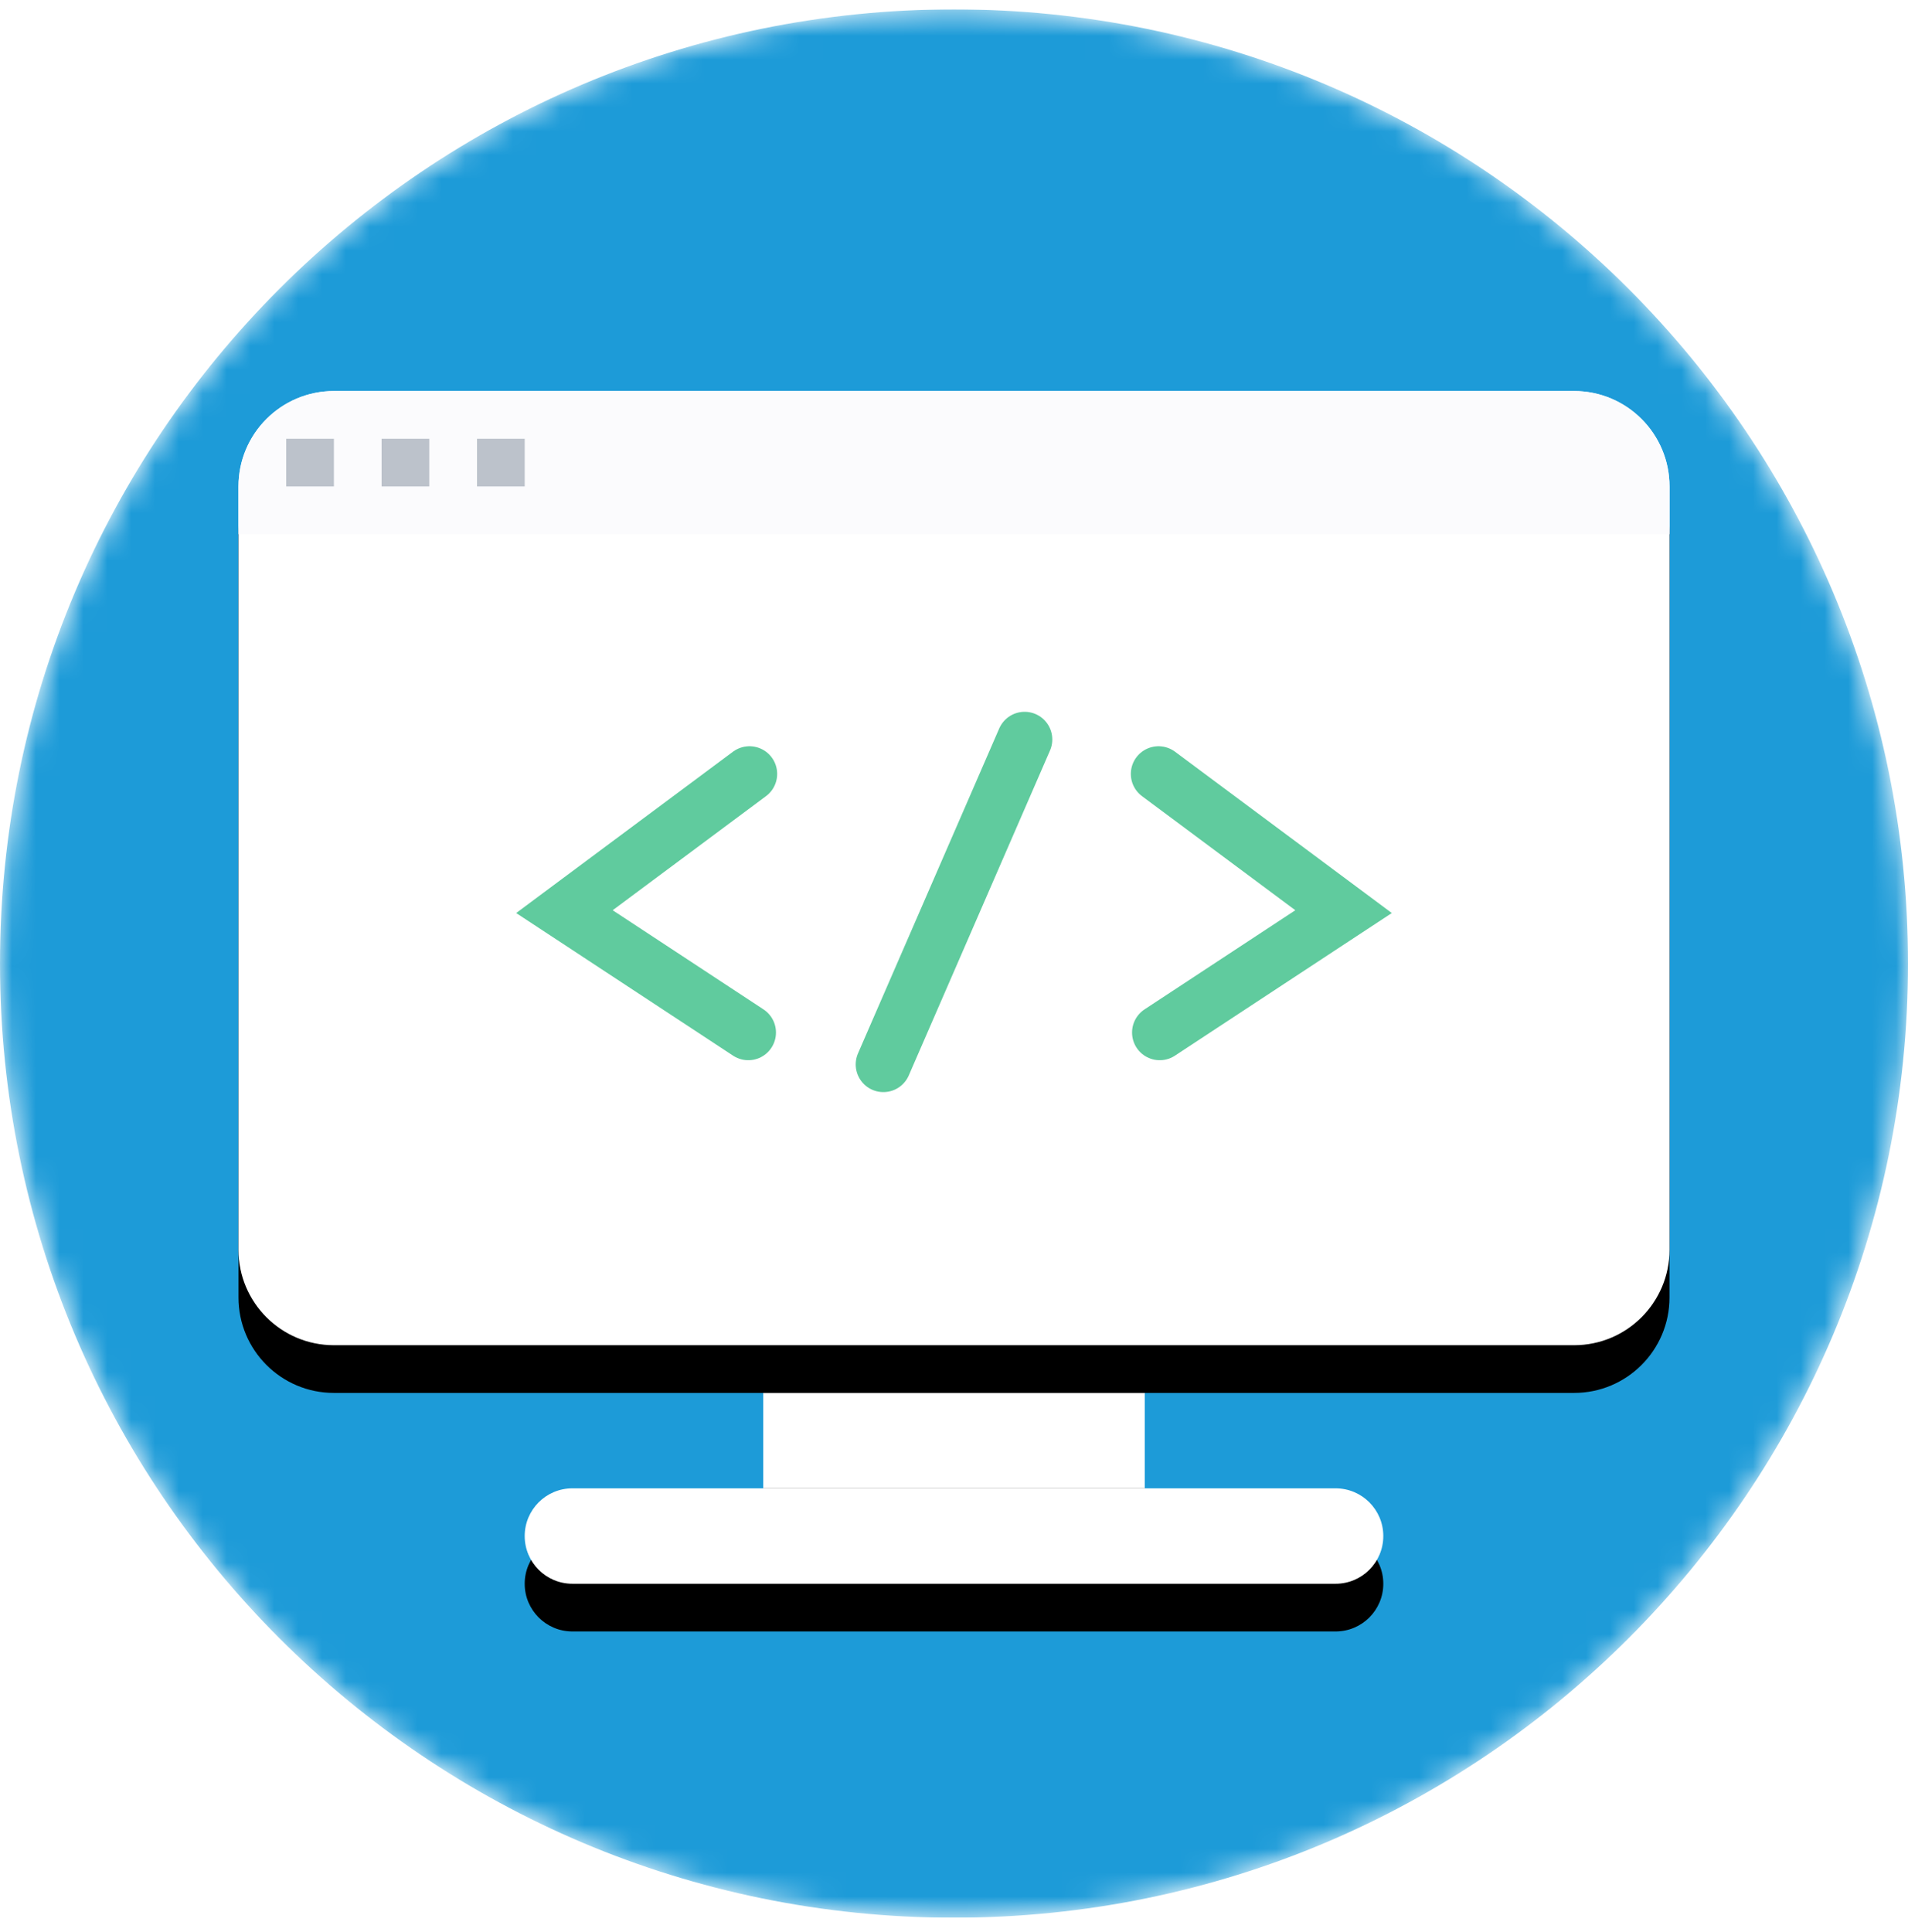
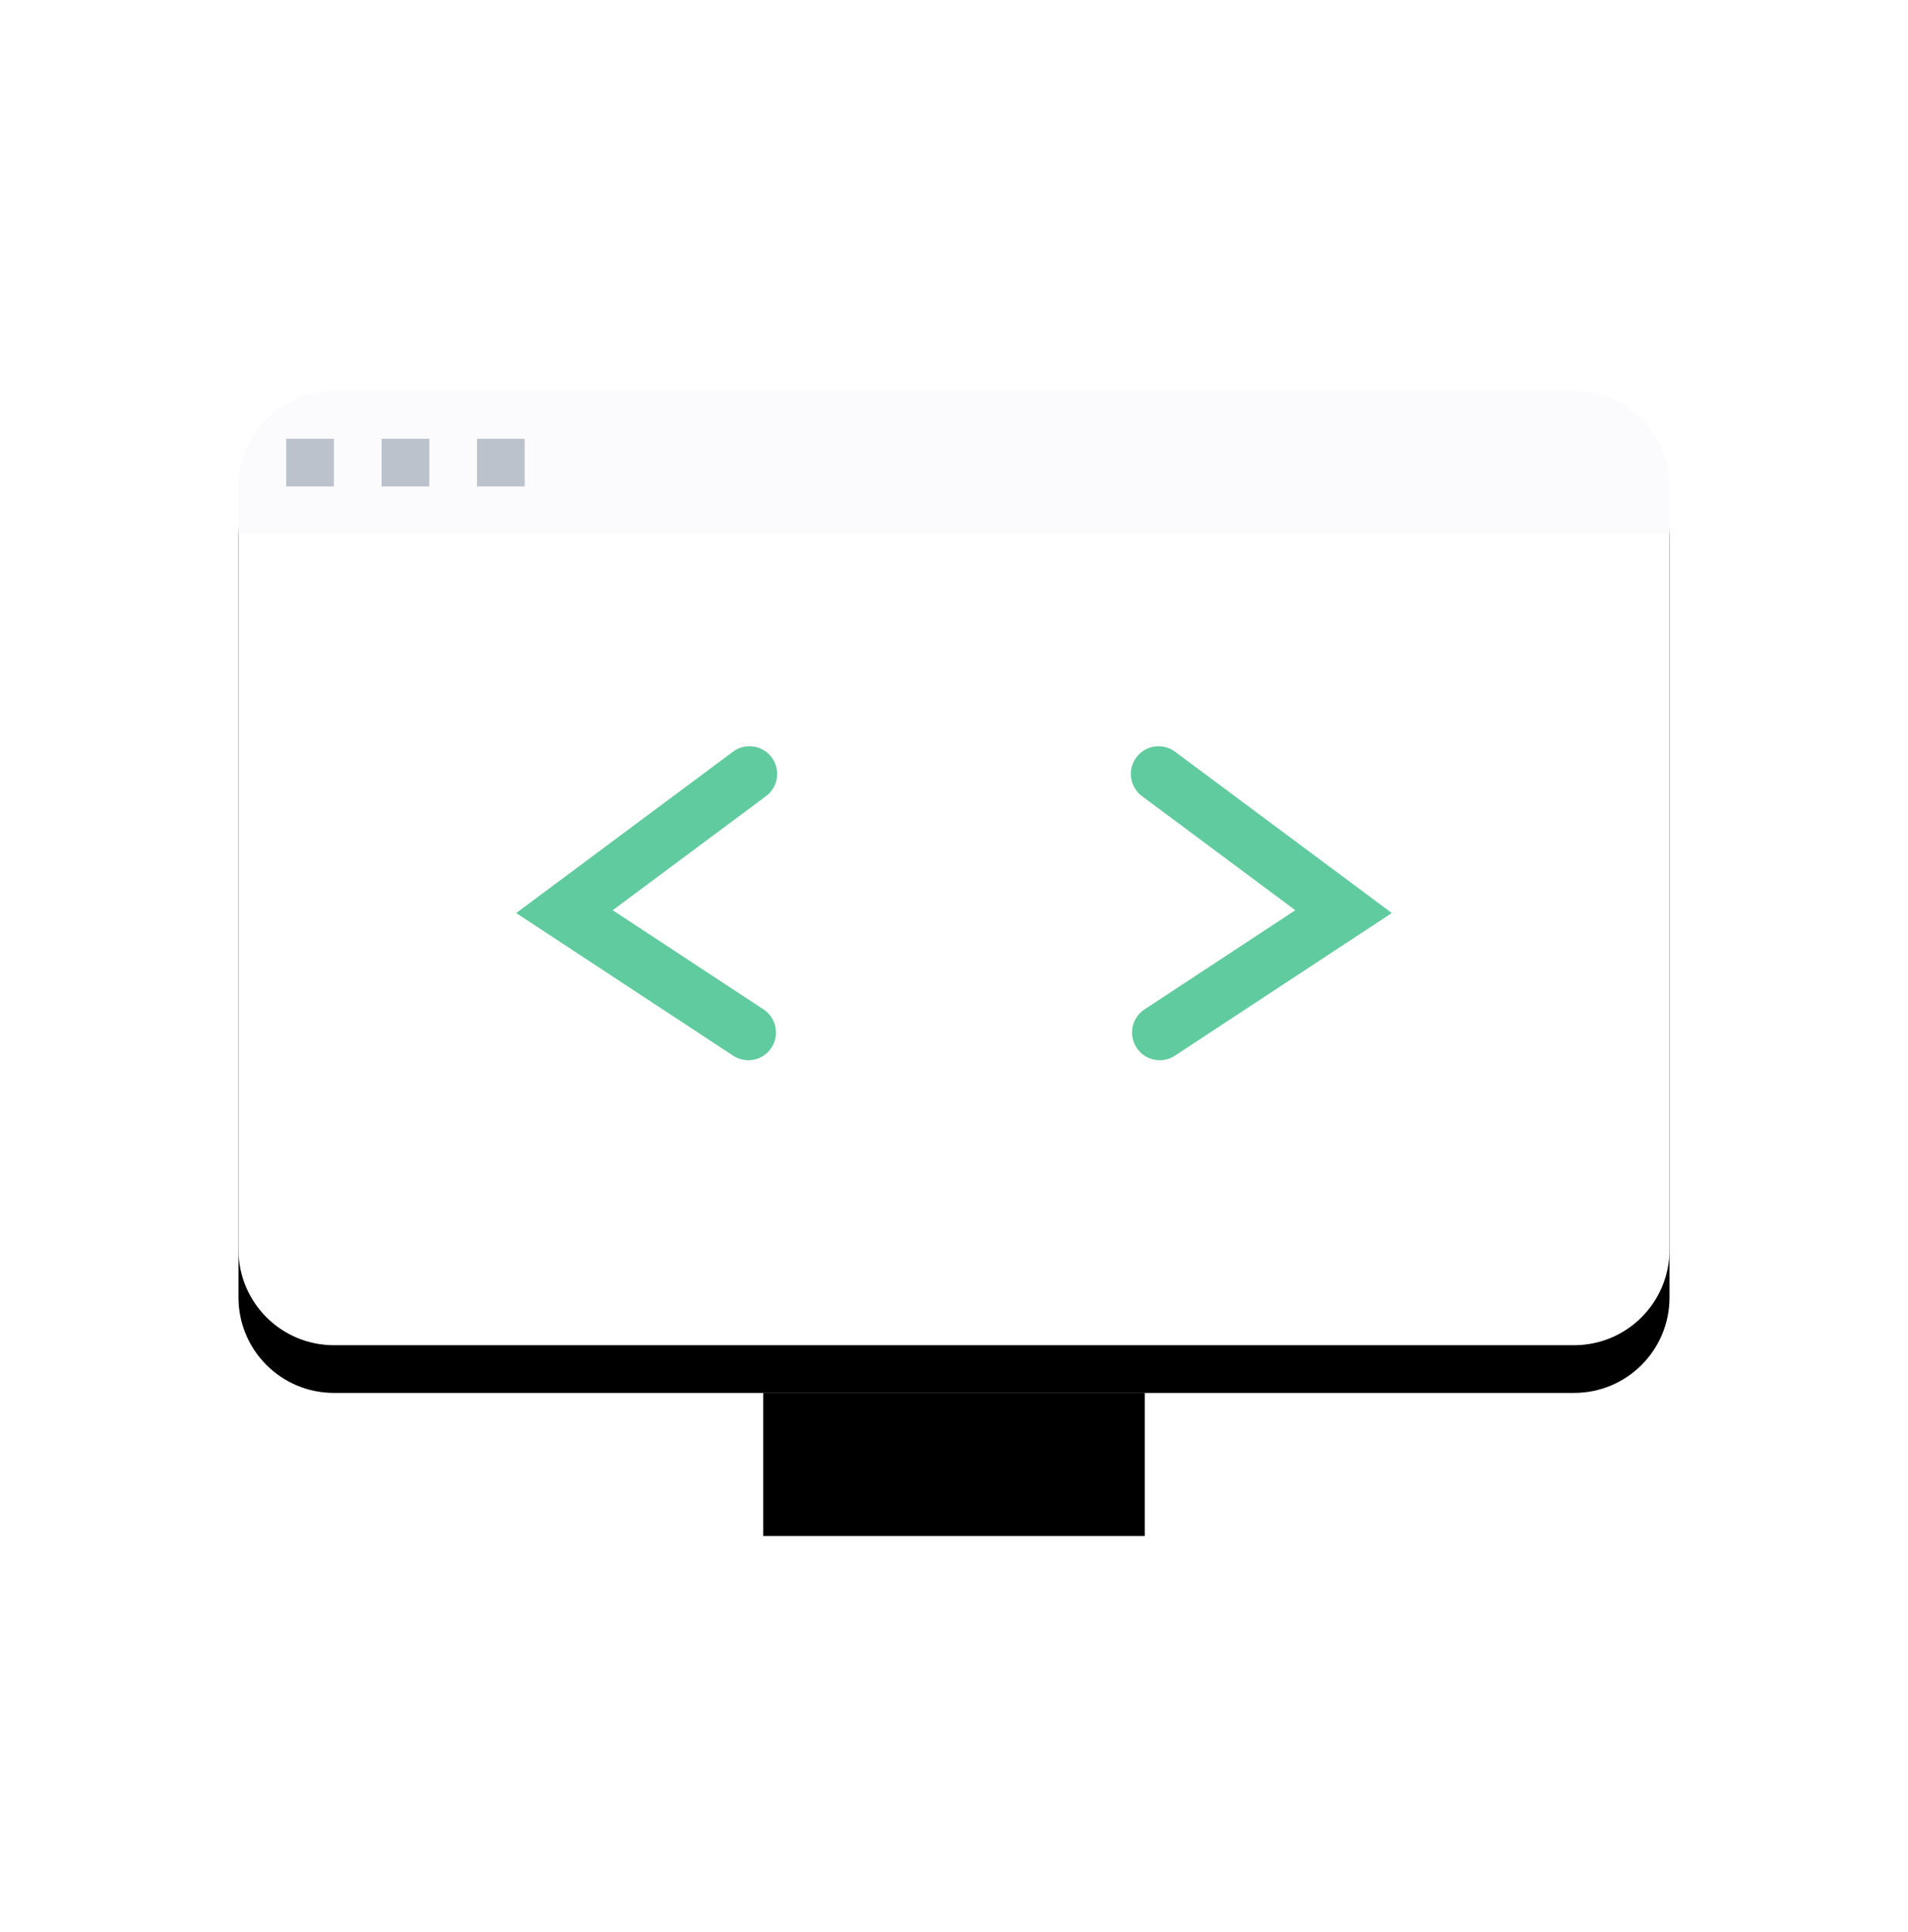
<svg xmlns="http://www.w3.org/2000/svg" width="80" height="81" viewBox="0 0 80 81" fill="none">
  <g clip-path="url(#clip0_2829_5377)">
    <mask id="mask0_2829_5377" style="mask-type:alpha" maskUnits="userSpaceOnUse" x="0" y="0" width="80" height="81">
      <path d="M40 80.393C62.091 80.393 80 62.484 80 40.393C80 18.302 62.091 0.393 40 0.393C17.909 0.393 0 18.302 0 40.393C0 62.484 17.909 80.393 40 80.393Z" fill="white" />
    </mask>
    <g mask="url(#mask0_2829_5377)">
-       <path d="M40 80.393C62.091 80.393 80 62.484 80 40.393C80 18.302 62.091 0.393 40 0.393C17.909 0.393 0 18.302 0 40.393C0 62.484 17.909 80.393 40 80.393Z" fill="#1D9BD8" />
      <g filter="url(#filter0_d_2829_5377)">
        <path d="M32 56.393H48V62.393H32V56.393Z" fill="black" />
      </g>
-       <path d="M32 56.393H48V62.393H32V56.393Z" fill="white" />
      <g filter="url(#filter1_d_2829_5377)">
        <path d="M14 16.393H66C68.209 16.393 70 18.184 70 20.393V52.393C70 54.602 68.209 56.393 66 56.393H14C11.791 56.393 10 54.602 10 52.393V20.393C10 18.184 11.791 16.393 14 16.393Z" fill="black" />
      </g>
      <path d="M14 16.393H66C68.209 16.393 70 18.184 70 20.393V52.393C70 54.602 68.209 56.393 66 56.393H14C11.791 56.393 10 54.602 10 52.393V20.393C10 18.184 11.791 16.393 14 16.393Z" fill="white" />
      <path d="M31.425 32.444L23.666 38.217L31.375 43.285" stroke="#60CB9E" stroke-width="2.321" stroke-linecap="round" />
      <path d="M48.575 32.444L56.334 38.217L48.626 43.285" stroke="#60CB9E" stroke-width="2.321" stroke-linecap="round" />
-       <path d="M42.961 31L37.039 44.622" stroke="#60CB9E" stroke-width="2.321" stroke-linecap="round" />
      <path fill-rule="evenodd" clip-rule="evenodd" d="M14 16.393H66C68.209 16.393 70 18.184 70 20.393V22.393H10V20.393C10 18.184 11.791 16.393 14 16.393Z" fill="#FBFBFD" />
      <g filter="url(#filter2_d_2829_5377)">
-         <path d="M58 64.393C58 65.498 57.105 66.393 56 66.393H24C22.895 66.393 22 65.498 22 64.393C22 63.288 22.895 62.393 24 62.393H56C57.105 62.393 58 63.288 58 64.393Z" fill="black" />
-       </g>
-       <path d="M58 64.393C58 65.498 57.105 66.393 56 66.393H24C22.895 66.393 22 65.498 22 64.393C22 63.288 22.895 62.393 24 62.393H56C57.105 62.393 58 63.288 58 64.393Z" fill="white" />
+         </g>
      <path d="M14 18.393H12V20.393H14V18.393Z" fill="#BCC2CB" />
      <path d="M18 18.393H16V20.393H18V18.393Z" fill="#BCC2CB" />
      <path d="M22 18.393H20V20.393H22V18.393Z" fill="#BCC2CB" />
    </g>
  </g>
  <defs>
    <filter id="filter0_d_2829_5377" x="28" y="54.393" width="24" height="14" filterUnits="userSpaceOnUse" color-interpolation-filters="sRGB">
      <feFlood flood-opacity="0" result="BackgroundImageFix" />
      <feColorMatrix in="SourceAlpha" type="matrix" values="0 0 0 0 0 0 0 0 0 0 0 0 0 0 0 0 0 0 127 0" result="hardAlpha" />
      <feOffset dy="2" />
      <feGaussianBlur stdDeviation="2" />
      <feColorMatrix type="matrix" values="0 0 0 0 0.169 0 0 0 0 0.4 0 0 0 0 0.722 0 0 0 0.72 0" />
      <feBlend mode="normal" in2="BackgroundImageFix" result="effect1_dropShadow_2829_5377" />
      <feBlend mode="normal" in="SourceGraphic" in2="effect1_dropShadow_2829_5377" result="shape" />
    </filter>
    <filter id="filter1_d_2829_5377" x="6" y="14.393" width="68" height="48" filterUnits="userSpaceOnUse" color-interpolation-filters="sRGB">
      <feFlood flood-opacity="0" result="BackgroundImageFix" />
      <feColorMatrix in="SourceAlpha" type="matrix" values="0 0 0 0 0 0 0 0 0 0 0 0 0 0 0 0 0 0 127 0" result="hardAlpha" />
      <feOffset dy="2" />
      <feGaussianBlur stdDeviation="2" />
      <feColorMatrix type="matrix" values="0 0 0 0 0.169 0 0 0 0 0.4 0 0 0 0 0.722 0 0 0 0.72 0" />
      <feBlend mode="normal" in2="BackgroundImageFix" result="effect1_dropShadow_2829_5377" />
      <feBlend mode="normal" in="SourceGraphic" in2="effect1_dropShadow_2829_5377" result="shape" />
    </filter>
    <filter id="filter2_d_2829_5377" x="18" y="60.393" width="44" height="12" filterUnits="userSpaceOnUse" color-interpolation-filters="sRGB">
      <feFlood flood-opacity="0" result="BackgroundImageFix" />
      <feColorMatrix in="SourceAlpha" type="matrix" values="0 0 0 0 0 0 0 0 0 0 0 0 0 0 0 0 0 0 127 0" result="hardAlpha" />
      <feOffset dy="2" />
      <feGaussianBlur stdDeviation="2" />
      <feColorMatrix type="matrix" values="0 0 0 0 0.169 0 0 0 0 0.4 0 0 0 0 0.722 0 0 0 0.72 0" />
      <feBlend mode="normal" in2="BackgroundImageFix" result="effect1_dropShadow_2829_5377" />
      <feBlend mode="normal" in="SourceGraphic" in2="effect1_dropShadow_2829_5377" result="shape" />
    </filter>
    <clipPath id="clip0_2829_5377">
      <rect width="80" height="80" fill="white" transform="translate(0 0.393)" />
    </clipPath>
  </defs>
</svg>